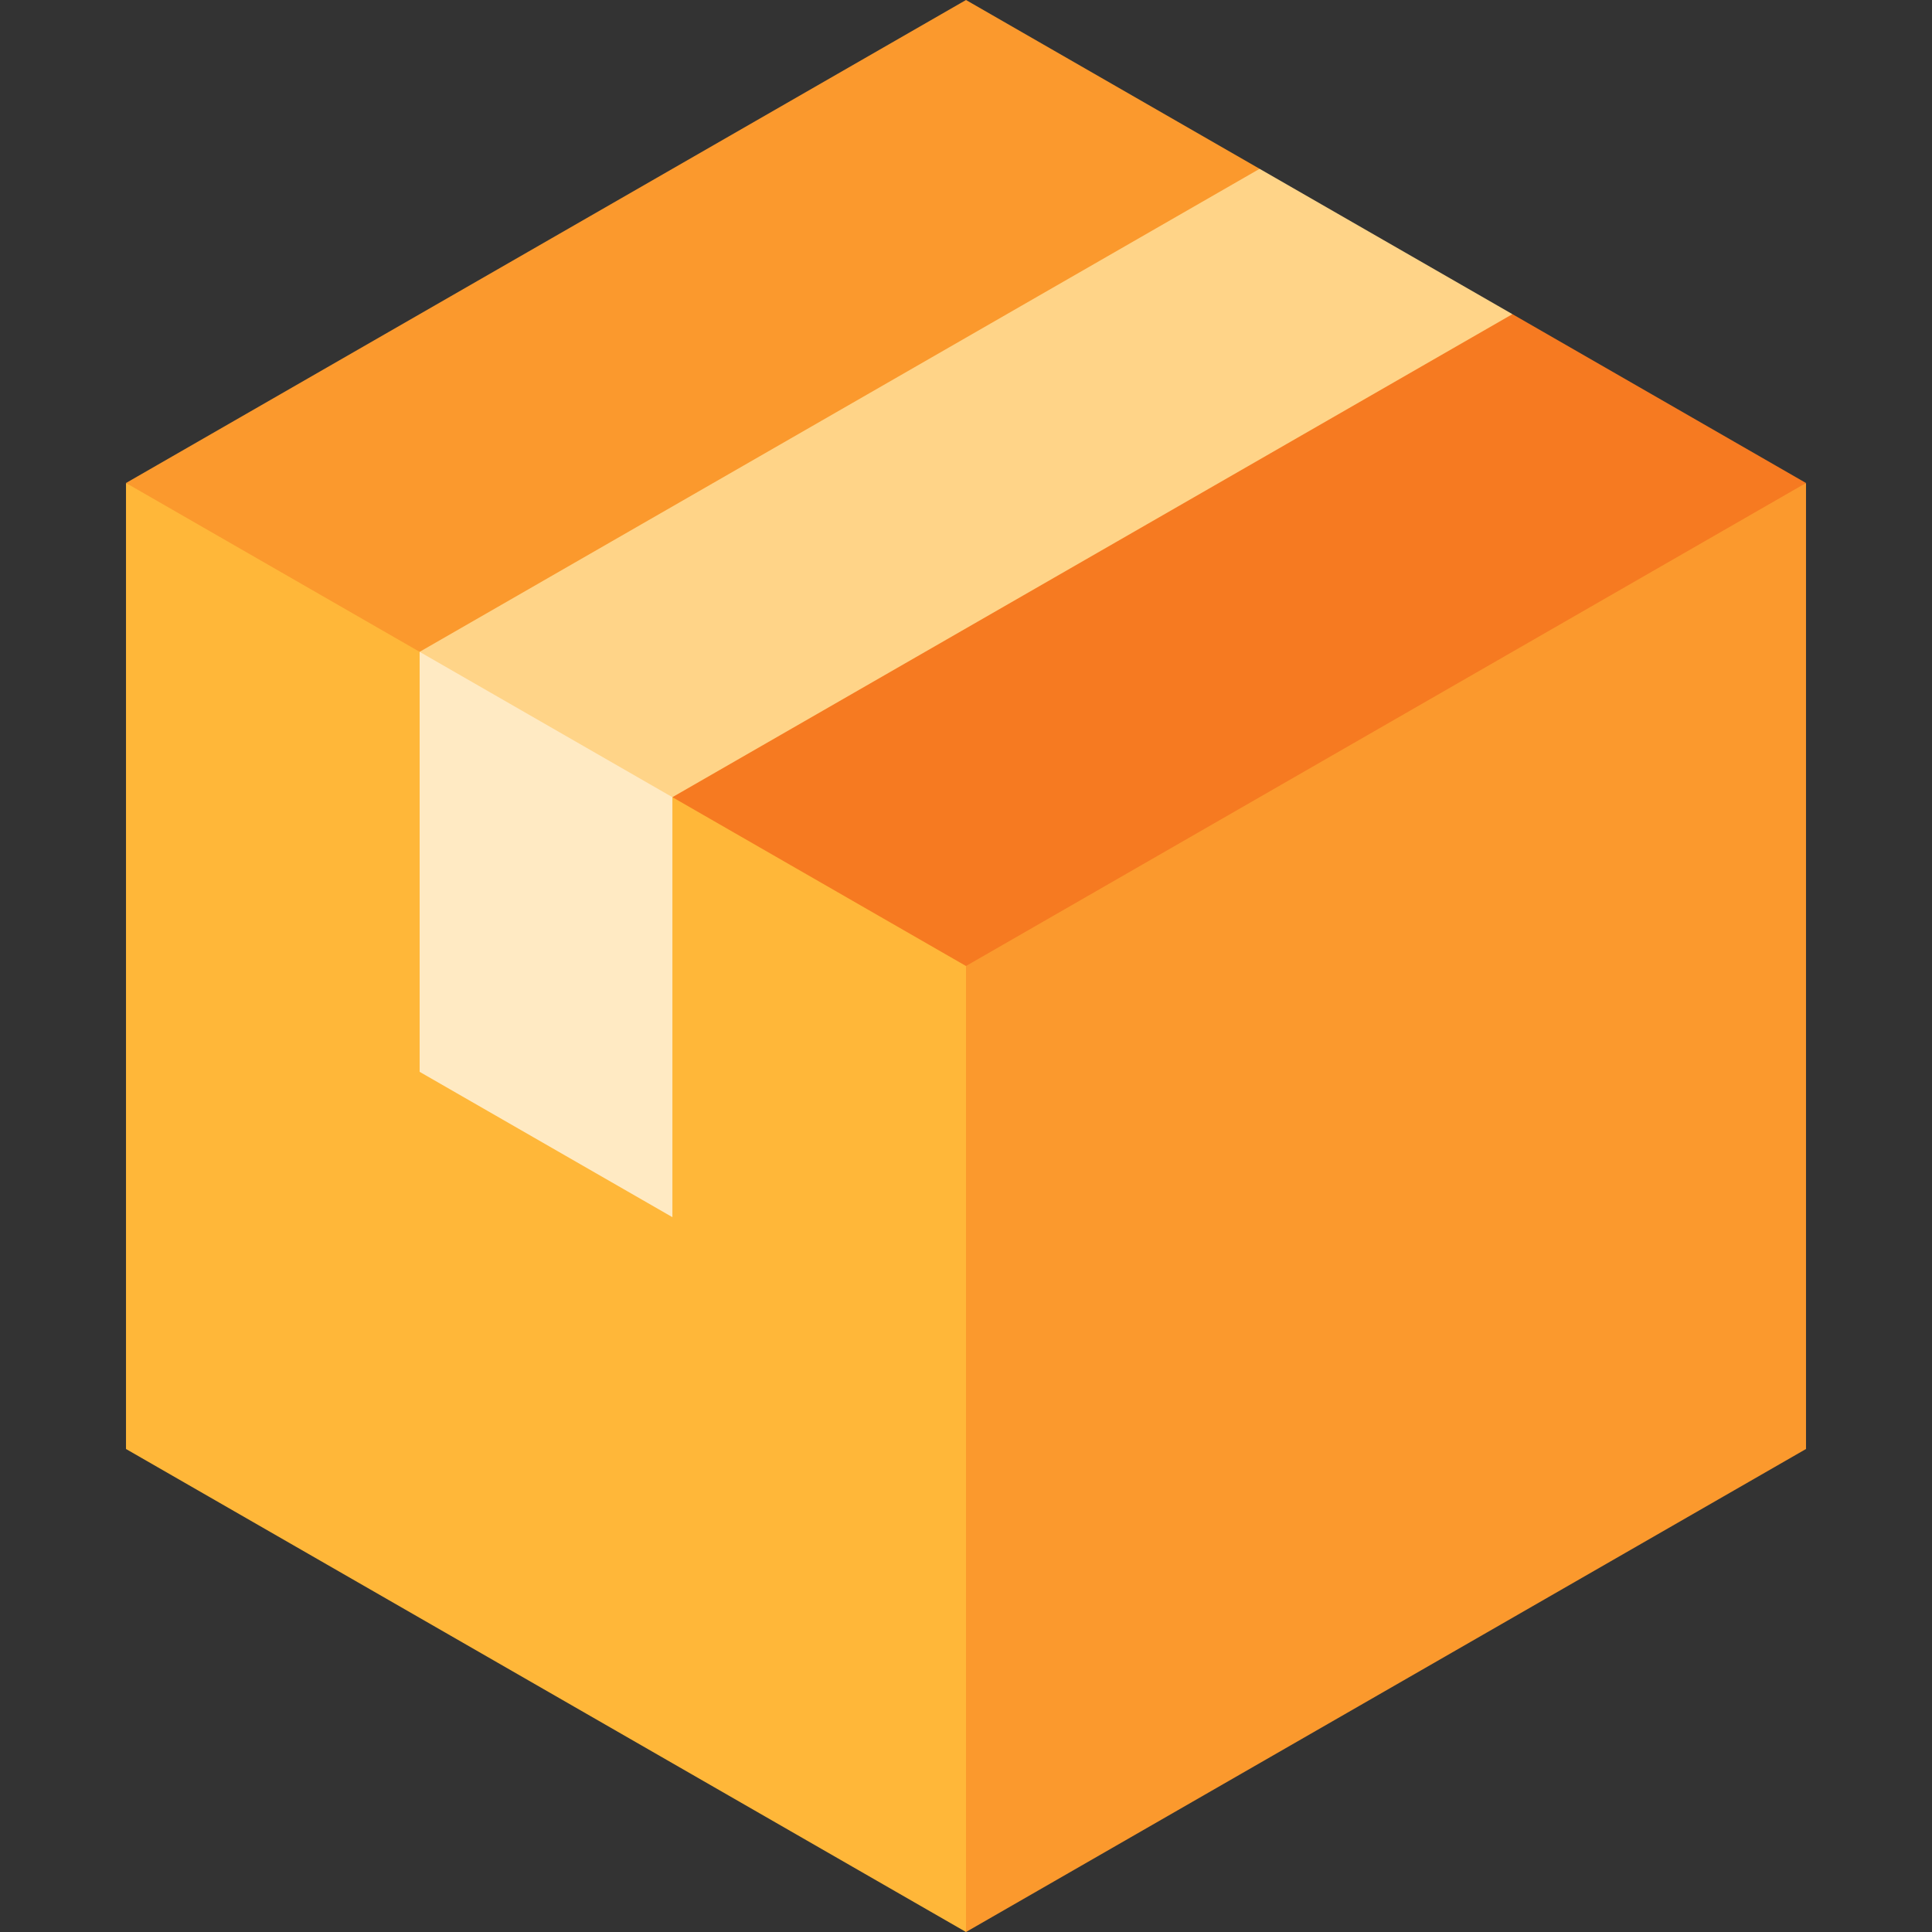
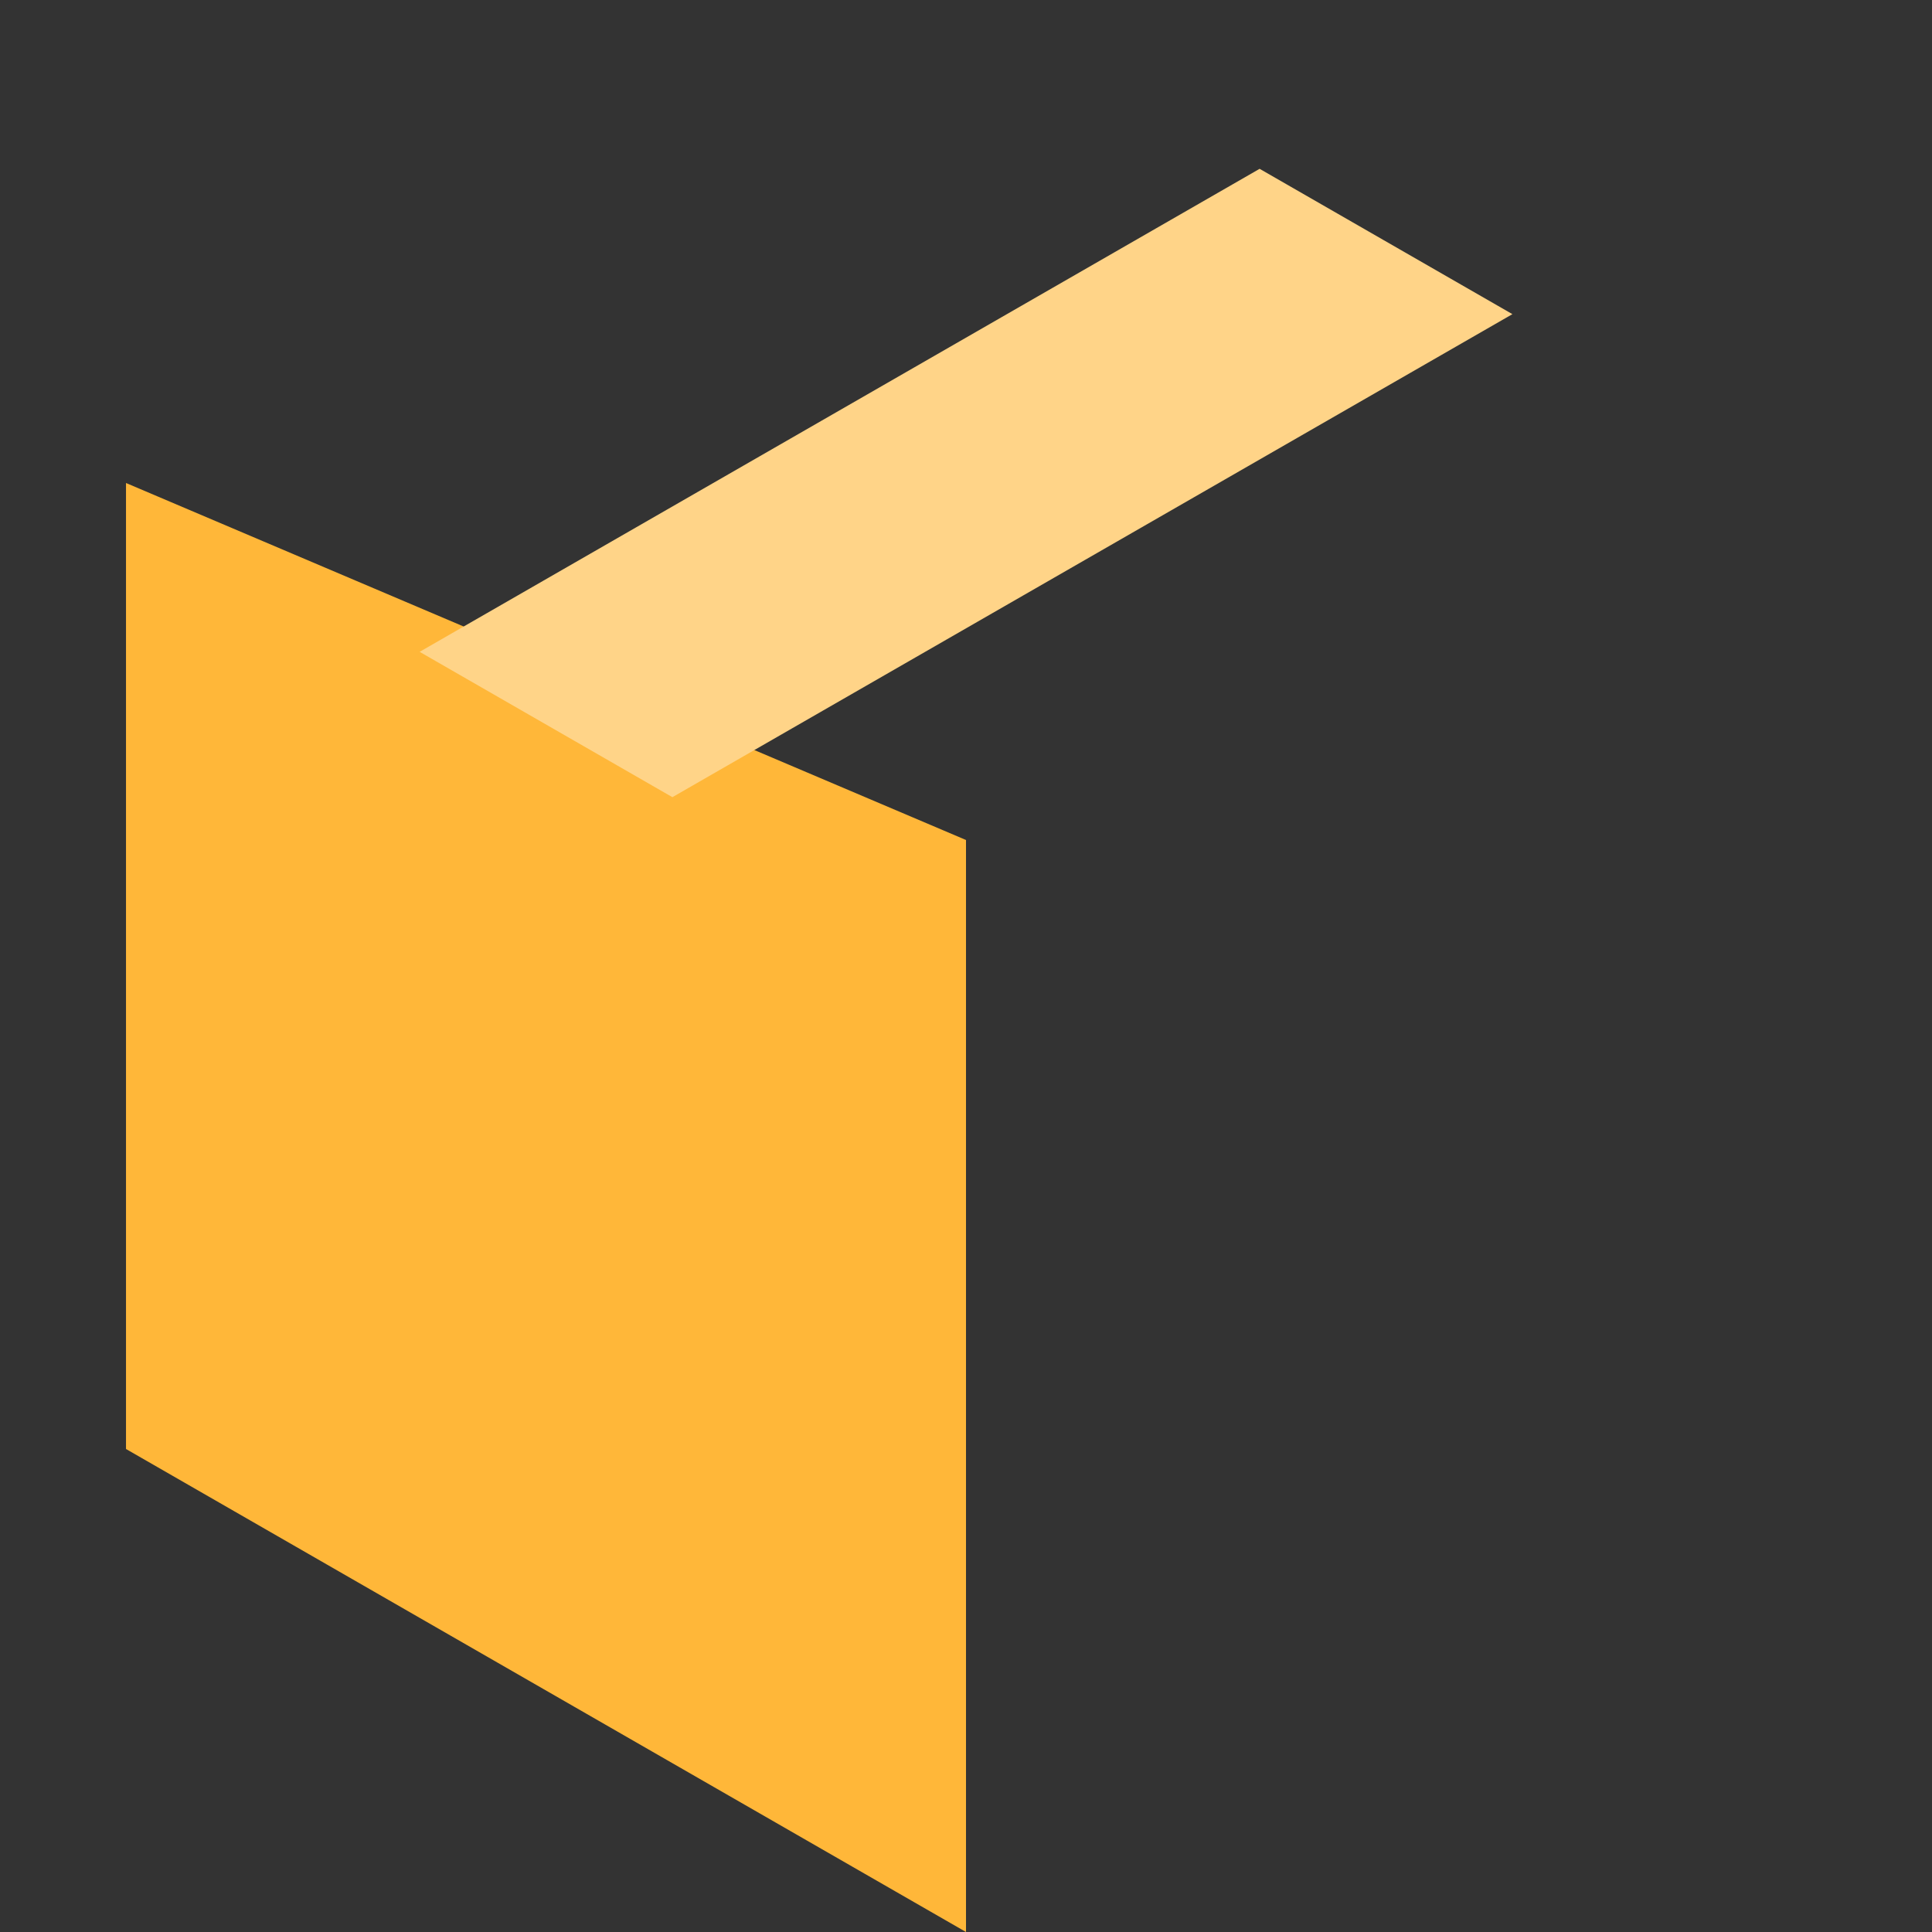
<svg xmlns="http://www.w3.org/2000/svg" height="800px" width="800px" version="1.1" id="Layer_1" viewBox="0 0 460 460" xml:space="preserve">
  <rect x="0" y="0" width="460" height="460" fill="#333333" stroke="none" />
  <g id="XMLID_1135_">
-     <polygon id="XMLID_1136_" style="fill:#FB992D;" points="200.002,210 230.002,460 430.002,345 430.002,115  " />
    <polygon id="XMLID_1137_" style="fill:#FFB739;" points="230.001,200 230.001,460 30.001,345 30.001,115  " />
-     <polygon id="XMLID_1138_" style="fill:#FB992D;" points="29.998,115 99.913,155.199 232.373,116.28 299.907,40.193 229.998,0  " />
-     <polygon id="XMLID_1139_" style="fill:#F67A21;" points="160.096,189.804 229.998,230 429.998,115 360.098,74.798 226.657,114.279     " />
-     <polygon id="XMLID_1140_" style="fill:#FFEAC3;" points="160.096,289.803 99.913,255.199 99.913,155.199 157.924,159.73    160.096,189.804  " />
    <polygon id="XMLID_1141_" style="fill:#FFD488;" points="99.913,155.199 299.907,40.193 360.098,74.798 160.096,189.804  " />
  </g>
</svg>